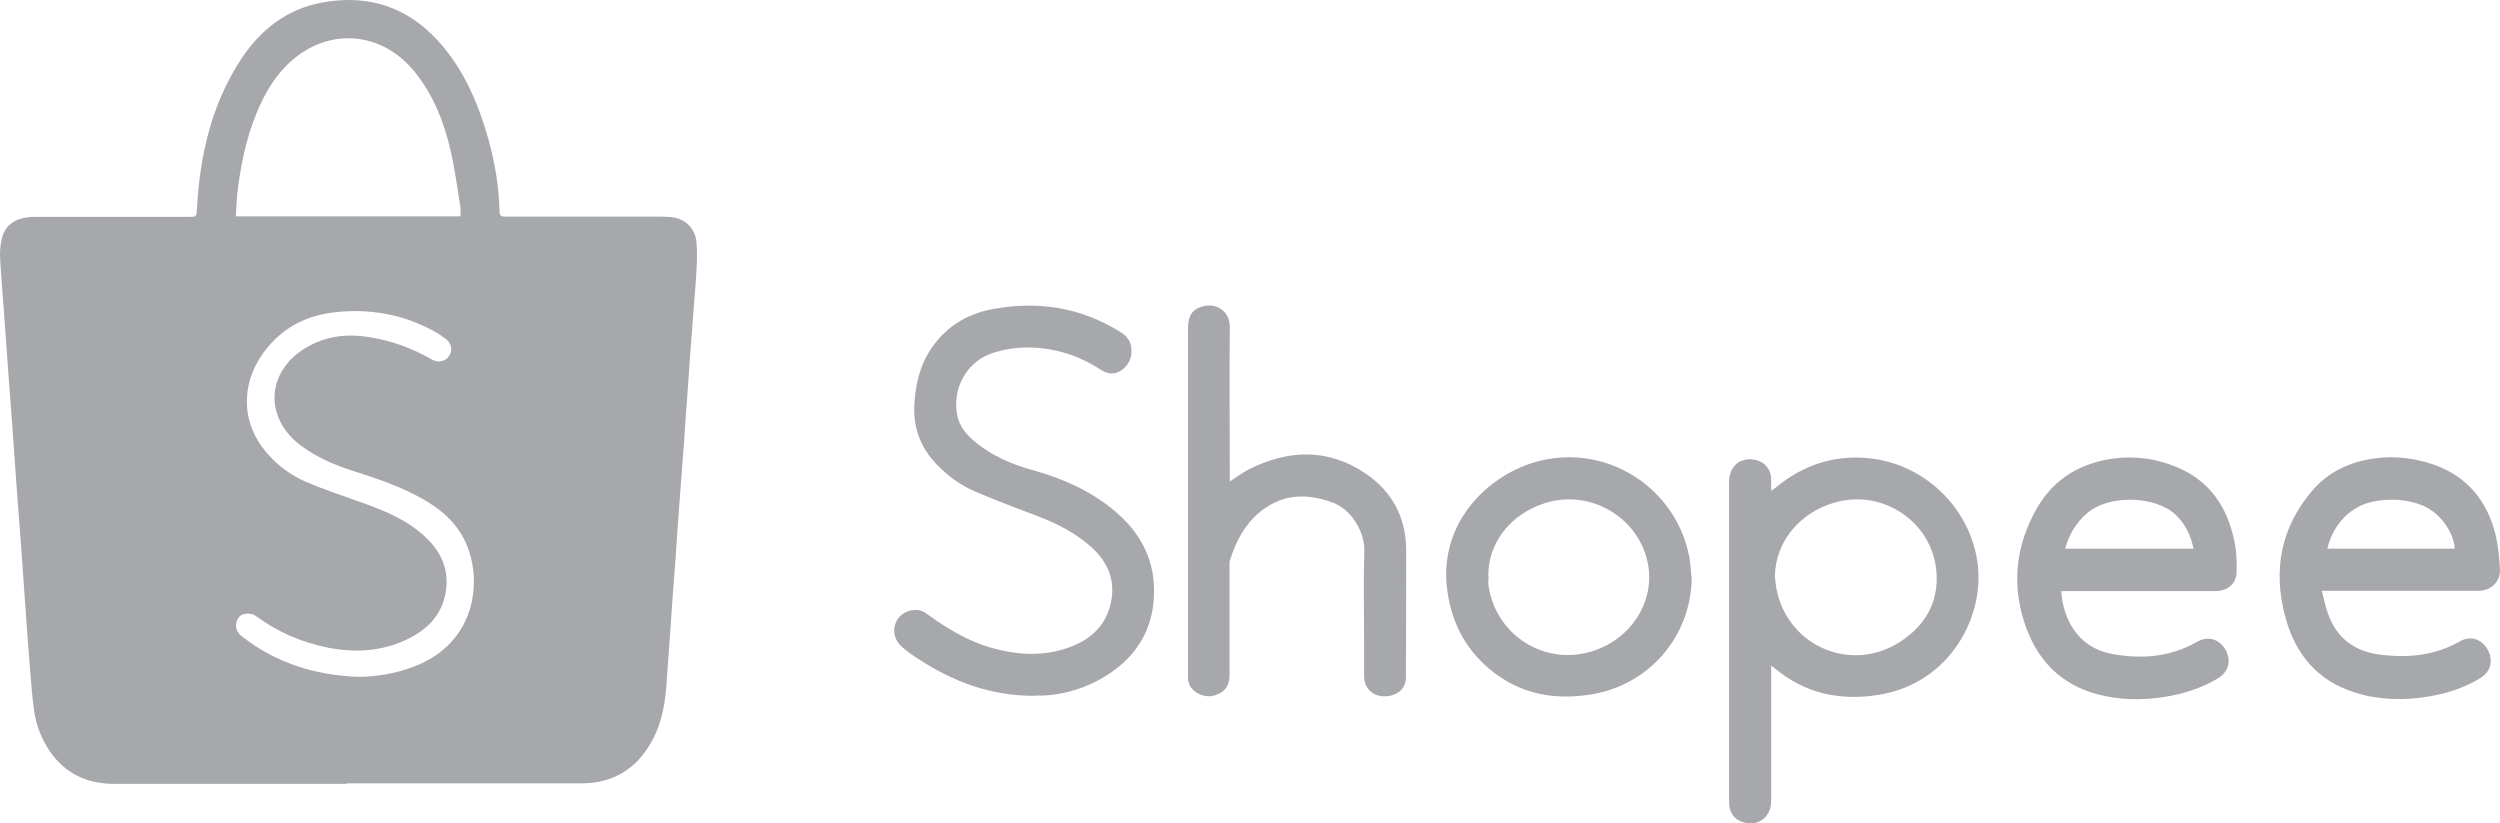
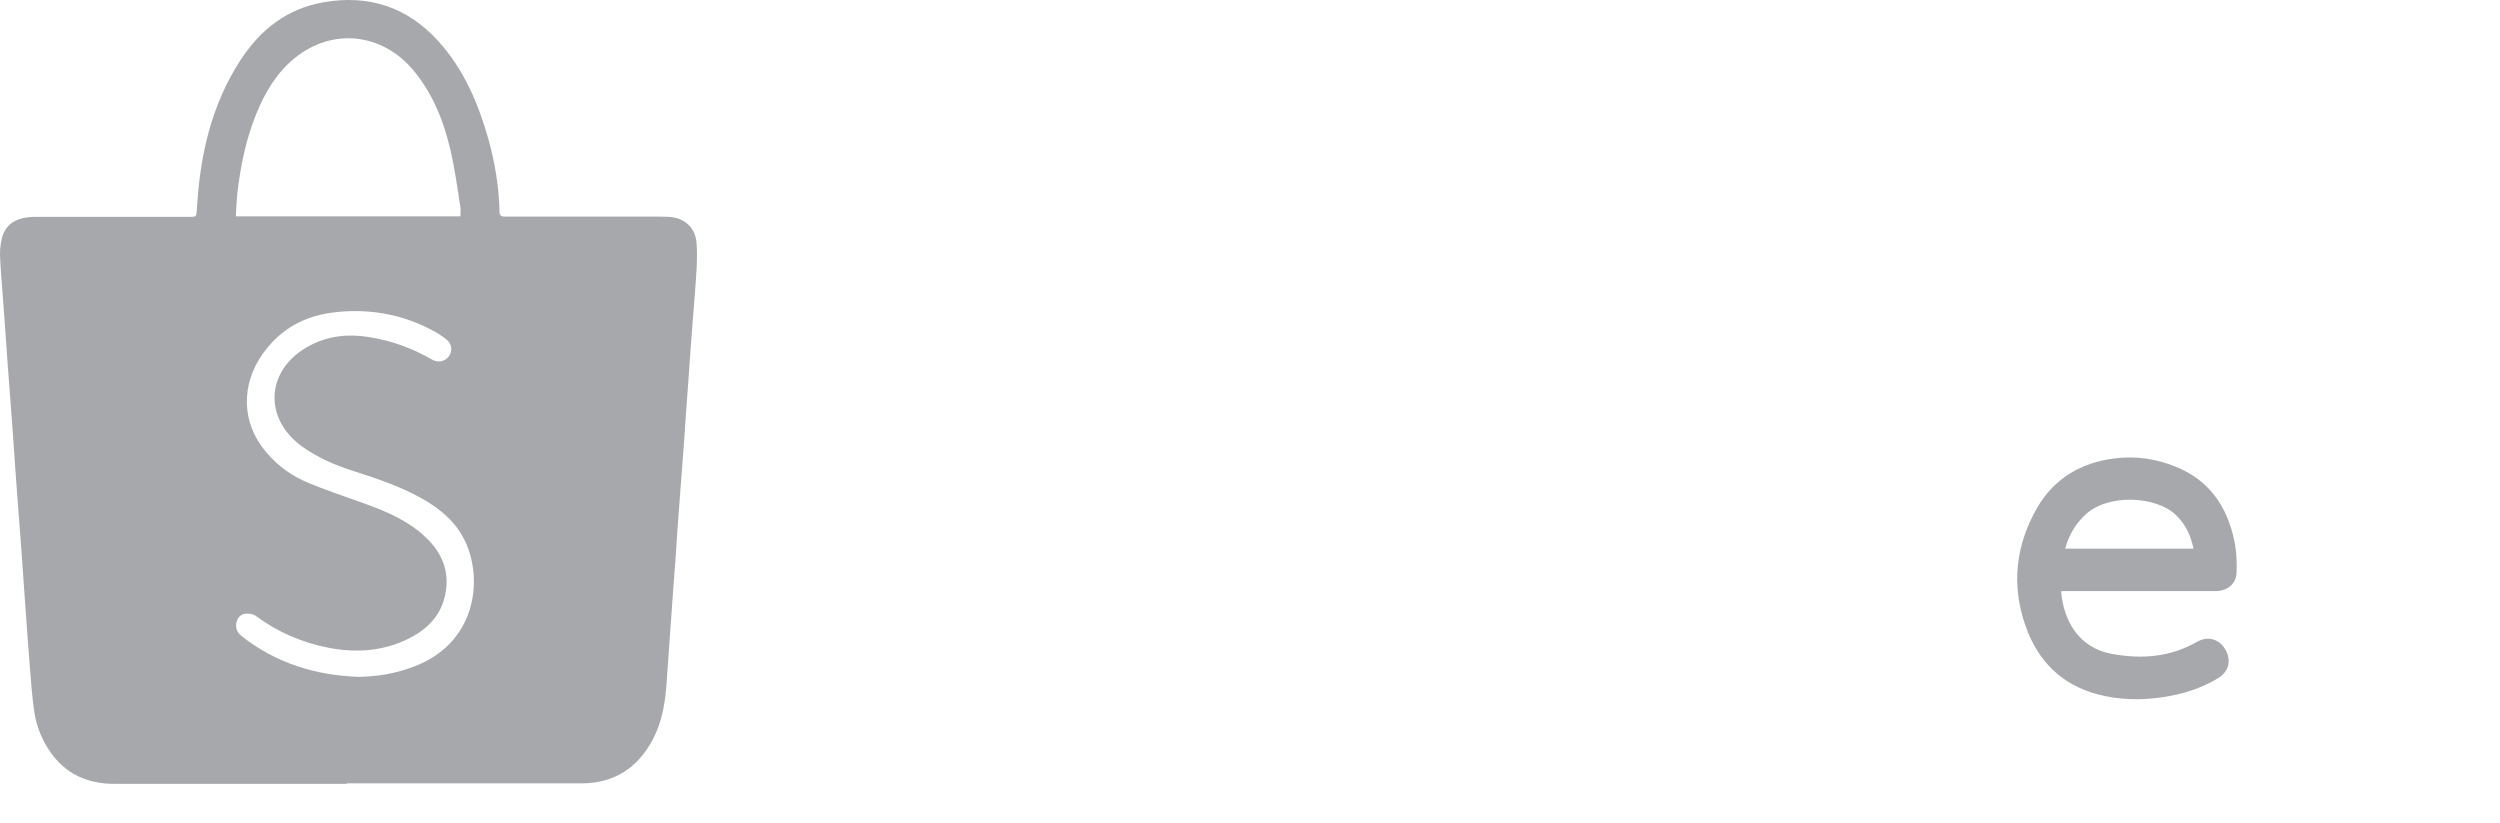
<svg xmlns="http://www.w3.org/2000/svg" width="167" height="55" viewBox="0 0 167 55" fill="none">
  <path fill-rule="evenodd" clip-rule="evenodd" d="M23.163 52.361H7.636C5.845 52.361 4.366 51.703 3.331 50.188C2.789 49.397 2.444 48.524 2.296 47.586C2.148 46.614 2.082 45.626 2 44.638C1.869 43.074 1.77 41.526 1.655 39.961C1.573 38.874 1.507 37.771 1.425 36.684C1.31 35.169 1.195 33.638 1.08 32.123C0.998 31.019 0.932 29.933 0.85 28.829C0.735 27.298 0.62 25.766 0.505 24.218C0.423 23.131 0.357 22.061 0.275 20.974C0.193 19.756 0.078 18.554 0.012 17.335C-0.021 16.841 0.012 16.331 0.143 15.853C0.373 15.03 0.998 14.618 1.836 14.519C2.049 14.486 2.263 14.486 2.476 14.486H12.598C13.14 14.486 13.124 14.486 13.157 13.926C13.354 10.369 14.126 6.977 16.098 3.963C17.412 1.971 19.17 0.588 21.569 0.159C24.609 -0.384 27.205 0.456 29.292 2.761C31 4.655 31.97 6.944 32.644 9.365C33.071 10.929 33.334 12.51 33.367 14.124C33.367 14.387 33.465 14.47 33.728 14.47C37.146 14.47 40.58 14.47 43.997 14.47C44.359 14.47 44.72 14.47 45.065 14.536C45.903 14.717 46.462 15.342 46.528 16.215C46.577 16.825 46.56 17.434 46.528 18.027C46.462 19.212 46.347 20.381 46.265 21.567C46.15 23.082 46.035 24.581 45.936 26.096C45.854 27.183 45.772 28.286 45.706 29.373C45.591 30.888 45.476 32.419 45.361 33.934C45.279 35.038 45.197 36.157 45.131 37.261C45.016 38.759 44.901 40.258 44.802 41.756C44.72 42.909 44.638 44.062 44.556 45.214C44.474 46.68 44.293 48.113 43.587 49.43C42.584 51.307 41.023 52.312 38.887 52.328C33.646 52.328 28.421 52.328 23.179 52.328L23.163 52.361ZM30.754 14.437C30.754 14.223 30.787 14.025 30.754 13.844C30.557 12.592 30.393 11.341 30.113 10.122C29.67 8.163 28.947 6.318 27.649 4.737C25.545 2.185 22.177 1.823 19.647 3.914C18.464 4.886 17.708 6.17 17.133 7.57C16.426 9.299 16.065 11.094 15.851 12.938C15.802 13.432 15.786 13.926 15.753 14.453H30.77L30.754 14.437ZM23.935 45.214C25.233 45.198 26.449 44.984 27.616 44.539C31.789 42.991 32.266 38.792 31.116 36.256C30.491 34.873 29.39 33.967 28.109 33.259C26.679 32.468 25.151 31.958 23.607 31.464C22.407 31.085 21.257 30.591 20.238 29.867C17.544 27.973 17.741 24.663 20.666 23.099C21.898 22.44 23.212 22.292 24.576 22.506C26.104 22.736 27.517 23.247 28.864 24.021C29.259 24.251 29.719 24.152 29.982 23.807C30.245 23.428 30.195 22.983 29.801 22.654C29.538 22.456 29.259 22.259 28.963 22.11C26.909 20.991 24.691 20.596 22.374 20.859C20.567 21.057 19.039 21.798 17.872 23.214C16.18 25.239 16.032 27.825 17.478 29.817C18.234 30.855 19.22 31.645 20.37 32.156C21.701 32.732 23.081 33.177 24.445 33.671C25.89 34.198 27.303 34.807 28.437 35.894C29.522 36.915 30.047 38.166 29.752 39.665C29.505 40.966 28.717 41.871 27.599 42.497C25.825 43.485 23.919 43.65 21.947 43.271C20.189 42.925 18.562 42.234 17.116 41.163C16.936 41.015 16.623 40.966 16.393 40.999C16.065 41.032 15.851 41.279 15.786 41.624C15.72 42.003 15.868 42.267 16.147 42.497C18.447 44.309 21.109 45.115 23.952 45.214H23.935Z" fill="#A6A8AB" />
-   <path fill-rule="evenodd" clip-rule="evenodd" d="M118.314 44.44V53.497C118.314 54.601 117.443 55.243 116.408 54.914C115.833 54.733 115.504 54.255 115.504 53.613V32.172C115.504 31.102 116.31 30.476 117.345 30.739C117.903 30.888 118.298 31.365 118.314 31.974C118.314 32.205 118.314 32.452 118.314 32.781C118.462 32.683 118.561 32.617 118.643 32.551C120.434 31.069 122.504 30.377 124.821 30.608C128.485 30.97 131.475 33.802 132.067 37.376C132.691 41.147 130.243 45.659 125.494 46.416C122.898 46.828 120.549 46.334 118.511 44.605C118.478 44.572 118.429 44.556 118.314 44.473V44.44ZM118.561 38.512C118.61 38.874 118.626 39.253 118.725 39.599C119.612 43.271 123.753 44.934 126.924 42.876C128.6 41.789 129.504 40.241 129.356 38.232C129.109 34.889 125.79 32.633 122.553 33.572C120.187 34.247 118.593 36.223 118.561 38.512Z" fill="#A6A8AB" />
-   <path fill-rule="evenodd" clip-rule="evenodd" d="M69.087 46.482C66.13 46.482 63.681 45.527 61.414 44.062C61.02 43.815 60.642 43.551 60.28 43.238C59.755 42.794 59.607 42.151 59.837 41.592C60.067 41.032 60.675 40.686 61.315 40.752C61.529 40.768 61.759 40.883 61.923 41.015C63.271 41.987 64.667 42.843 66.278 43.288C68.052 43.782 69.827 43.864 71.568 43.189C72.916 42.662 73.869 41.756 74.197 40.307C74.542 38.776 74.016 37.524 72.85 36.503C71.798 35.564 70.566 34.955 69.268 34.461C67.871 33.934 66.458 33.407 65.094 32.814C64.141 32.403 63.32 31.793 62.597 31.052C61.48 29.9 60.97 28.533 61.085 26.919C61.167 25.717 61.414 24.581 62.038 23.543C63.024 21.929 64.503 20.974 66.327 20.645C69.334 20.085 72.209 20.53 74.838 22.176C75.265 22.44 75.545 22.786 75.577 23.296C75.627 23.889 75.413 24.383 74.92 24.729C74.46 25.058 73.984 24.992 73.524 24.696C71.864 23.609 70.04 23.115 68.069 23.23C67.395 23.28 66.688 23.428 66.064 23.675C64.487 24.301 63.599 26.063 63.944 27.742C64.092 28.516 64.585 29.06 65.16 29.537C66.294 30.459 67.609 31.036 69.022 31.415C71.01 31.974 72.883 32.798 74.477 34.148C76.07 35.482 77.04 37.178 77.089 39.286C77.155 42.102 75.807 44.127 73.359 45.445C71.979 46.186 70.467 46.515 69.104 46.466L69.087 46.482Z" fill="#A6A8AB" />
-   <path fill-rule="evenodd" clip-rule="evenodd" d="M82.117 32.189C82.593 31.876 82.971 31.596 83.366 31.382C86.028 30.031 88.673 29.916 91.22 31.629C92.994 32.831 93.931 34.576 93.931 36.75C93.931 39.599 93.931 42.431 93.914 45.28C93.914 46.021 93.29 46.515 92.485 46.515C91.68 46.515 91.121 45.972 91.121 45.132C91.121 44.292 91.121 43.452 91.121 42.612C91.121 40.669 91.072 38.726 91.137 36.767C91.17 35.614 90.332 34.033 88.985 33.555C87.506 33.028 86.06 32.963 84.697 33.819C83.349 34.659 82.61 35.976 82.15 37.458C82.117 37.573 82.133 37.722 82.133 37.853C82.133 40.274 82.133 42.678 82.133 45.099C82.133 45.659 81.936 46.087 81.443 46.334C80.917 46.598 80.375 46.565 79.882 46.235C79.57 46.021 79.389 45.725 79.356 45.346C79.356 45.214 79.356 45.083 79.356 44.951C79.356 37.294 79.356 29.636 79.356 21.962C79.356 21.09 79.636 20.661 80.342 20.464C81.263 20.217 82.15 20.793 82.15 21.814C82.117 25.108 82.15 28.385 82.15 31.678V32.156L82.117 32.189Z" fill="#A6A8AB" />
-   <path fill-rule="evenodd" clip-rule="evenodd" d="M155.103 39.484C155.251 40.027 155.333 40.538 155.514 40.999C156.089 42.645 157.305 43.518 158.997 43.732C160.854 43.963 162.645 43.798 164.321 42.843C165.027 42.431 165.799 42.695 166.177 43.403C166.572 44.111 166.391 44.868 165.684 45.297C164.583 45.972 163.368 46.351 162.102 46.548C160.509 46.795 158.898 46.762 157.337 46.268C154.807 45.494 153.312 43.683 152.655 41.196C151.817 38.084 152.359 35.202 154.495 32.732C155.596 31.464 157.075 30.805 158.75 30.608C160.032 30.443 161.264 30.608 162.48 31.003C164.764 31.777 166.128 33.407 166.703 35.713C166.884 36.47 166.95 37.261 166.999 38.035C167.032 38.874 166.391 39.467 165.553 39.467H155.119L155.103 39.484ZM155.464 36.651H163.976C163.91 35.515 162.957 34.23 161.839 33.77C160.788 33.341 159.703 33.292 158.603 33.489C157.009 33.786 155.842 35.037 155.464 36.651Z" fill="#A6A8AB" />
  <path fill-rule="evenodd" clip-rule="evenodd" d="M137.686 39.517C137.834 41.377 138.803 43.271 141.087 43.683C143.059 44.045 144.981 43.897 146.756 42.876C147.479 42.464 148.251 42.678 148.662 43.403C149.073 44.127 148.876 44.885 148.153 45.313C147.035 45.988 145.803 46.367 144.521 46.565C143.026 46.795 141.531 46.762 140.069 46.367C137.67 45.708 136.142 44.144 135.32 41.855C134.334 39.088 134.646 36.404 136.092 33.901C137.226 31.958 139.017 30.904 141.235 30.624C142.665 30.443 144.028 30.641 145.359 31.184C147.594 32.09 148.777 33.852 149.253 36.124C149.401 36.832 149.434 37.573 149.401 38.282C149.368 39.023 148.761 39.484 148.005 39.484H138.097C137.949 39.484 137.801 39.484 137.653 39.5L137.686 39.517ZM146.526 36.651C146.345 35.745 145.967 34.988 145.327 34.379C144.012 33.144 140.89 32.979 139.379 34.313C138.672 34.939 138.212 35.713 137.949 36.651H146.526Z" fill="#A6A8AB" />
-   <path fill-rule="evenodd" clip-rule="evenodd" d="M113.007 38.545C112.99 42.464 110.197 45.741 106.32 46.383C103.822 46.795 101.522 46.367 99.534 44.72C97.841 43.321 96.921 41.476 96.658 39.286C96.132 34.84 99.484 31.629 102.836 30.789C107.371 29.653 111.955 32.584 112.843 37.195C112.925 37.639 112.941 38.1 112.991 38.545H113.007ZM99.435 38.479C99.435 38.71 99.402 38.94 99.435 39.154C99.994 42.728 103.674 44.737 106.977 43.271C109.195 42.3 110.493 39.994 110.099 37.755C109.556 34.593 106.237 32.617 103.165 33.621C100.881 34.362 99.402 36.273 99.419 38.479H99.435Z" fill="#A6A8AB" />
</svg>